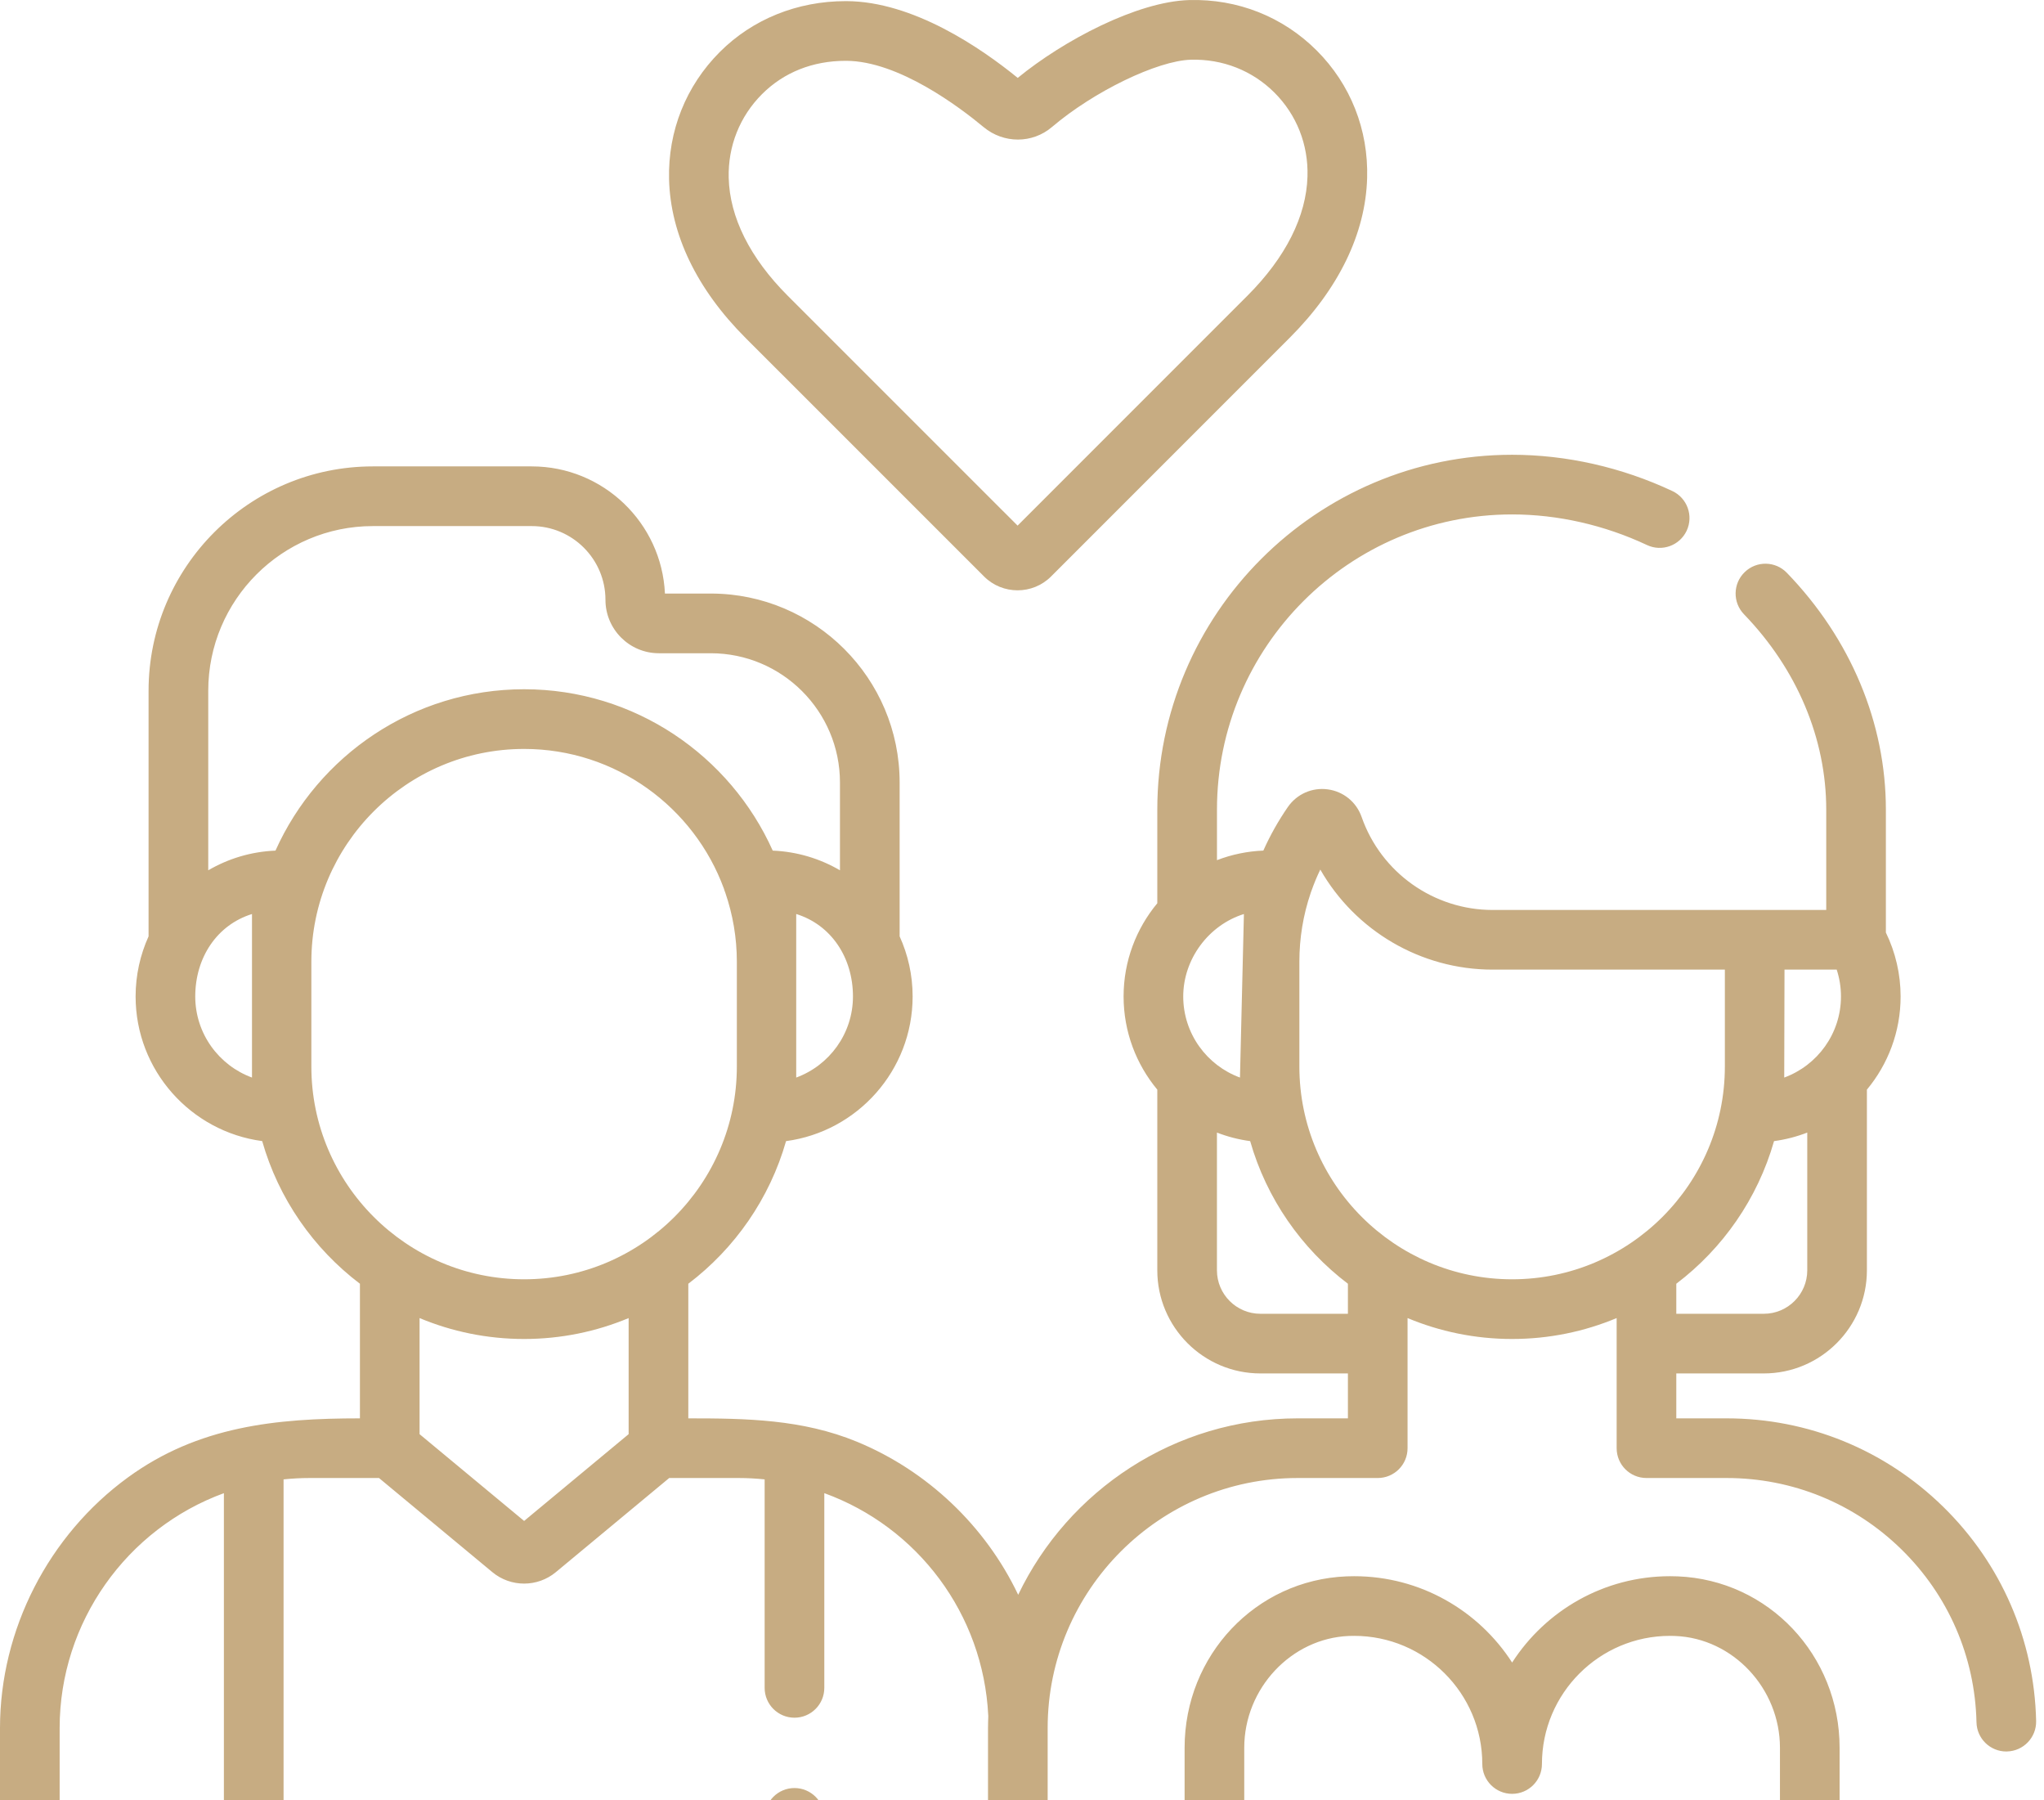
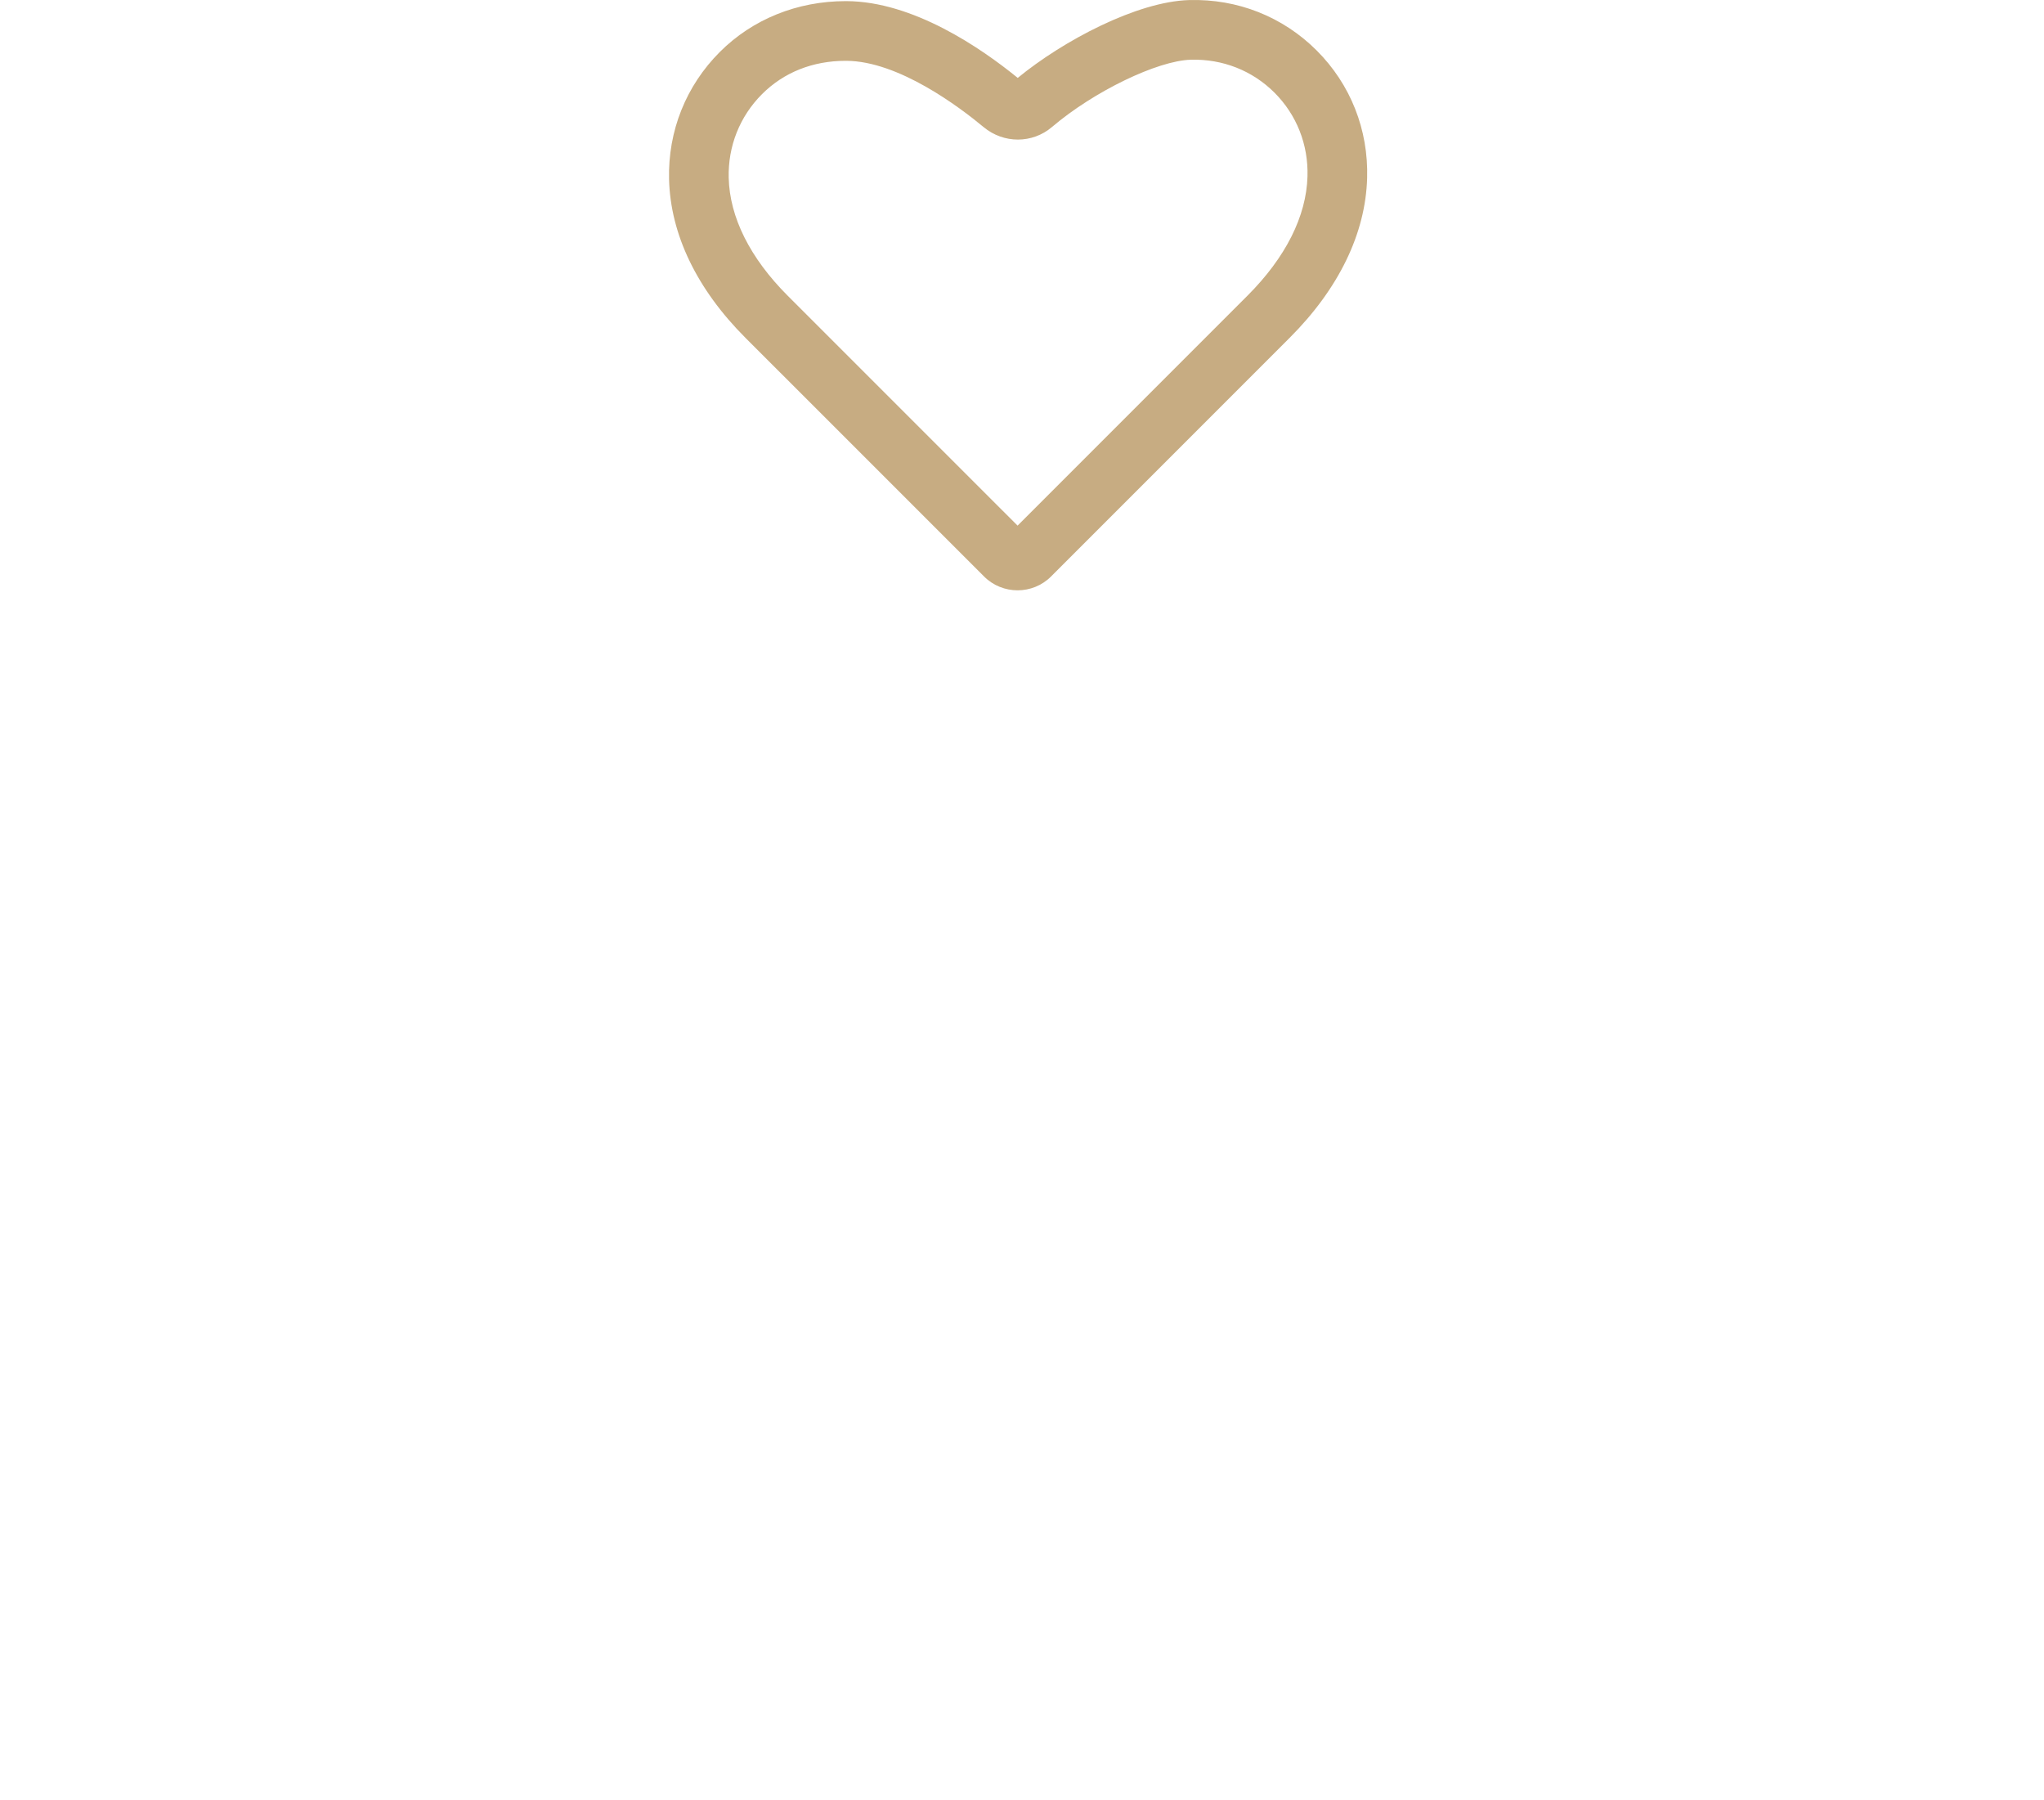
<svg xmlns="http://www.w3.org/2000/svg" width="67" height="59" viewBox="0 0 67 59" fill="none">
-   <path d="M46.139 43.194C47.194 43.635 48.352 43.879 49.565 43.879C50.779 43.879 51.936 43.635 52.992 43.194V47.458C52.992 47.998 53.429 48.435 53.969 48.435H56.596C58.752 48.435 60.787 49.266 62.327 50.774C63.865 52.28 64.739 54.292 64.787 56.441C64.799 56.973 65.234 57.397 65.764 57.397C65.772 57.397 65.779 57.397 65.786 57.396C66.326 57.384 66.754 56.937 66.742 56.397C66.682 53.735 65.6 51.242 63.695 49.377C61.787 47.509 59.266 46.48 56.596 46.48H54.947V45.008H57.816C59.679 45.008 61.195 43.492 61.195 41.629V35.708C61.885 34.879 62.3 33.814 62.3 32.654C62.3 31.928 62.133 31.209 61.817 30.56V26.534C61.817 23.694 60.665 20.937 58.572 18.772C58.197 18.383 57.578 18.372 57.19 18.748C56.801 19.123 56.791 19.742 57.166 20.13C58.904 21.929 59.862 24.203 59.862 26.534V29.82H57.498C57.498 29.82 57.497 29.82 57.497 29.82H48.927C46.996 29.82 45.27 28.596 44.633 26.774C44.462 26.284 44.037 25.937 43.523 25.868C43.01 25.798 42.508 26.021 42.213 26.448C41.902 26.899 41.633 27.377 41.411 27.874C40.892 27.895 40.375 28.001 39.891 28.188V26.534C39.891 21.198 44.231 16.858 49.566 16.858C51.061 16.858 52.589 17.205 53.986 17.861C54.474 18.091 55.057 17.881 55.287 17.392C55.516 16.903 55.306 16.321 54.817 16.091C53.162 15.314 51.346 14.903 49.566 14.903C43.153 14.903 37.935 20.12 37.935 26.533V29.6C37.246 30.429 36.83 31.494 36.83 32.654C36.83 33.814 37.246 34.879 37.935 35.708V41.629C37.935 43.492 39.451 45.008 41.314 45.008H44.183V46.48H42.536C38.502 46.48 35.011 48.846 33.375 52.262C32.303 50.008 30.396 48.196 28.087 47.245C26.297 46.509 24.461 46.48 22.562 46.48V42.069C24.086 40.913 25.228 39.28 25.766 37.395C28.105 37.083 29.915 35.077 29.915 32.654C29.915 31.952 29.762 31.286 29.489 30.685V25.643C29.489 22.229 26.711 19.451 23.297 19.451H21.796C21.689 17.135 19.772 15.284 17.43 15.284H12.223C8.169 15.284 4.87 18.583 4.87 22.637V30.685C4.598 31.286 4.445 31.952 4.445 32.654C4.445 35.076 6.255 37.083 8.594 37.394C9.131 39.28 10.273 40.913 11.798 42.069V46.48C9.041 46.48 6.499 46.736 4.193 48.416C1.591 50.312 0 53.406 0 56.629V65.115C0 66.014 0.731 66.745 1.63 66.745H65.115C66.014 66.745 66.745 66.014 66.745 65.115V60.68C66.745 60.14 66.307 59.702 65.767 59.702C65.227 59.702 64.789 60.14 64.789 60.68V64.789H60.3V57.276C60.3 54.245 57.969 51.778 54.993 51.658C54.91 51.654 54.826 51.653 54.741 51.653C52.572 51.653 50.662 52.781 49.566 54.482C48.469 52.781 46.559 51.653 44.389 51.653C44.304 51.653 44.22 51.654 44.137 51.658C41.161 51.778 38.83 54.245 38.83 57.276V64.789H34.341V56.629C34.341 52.111 38.017 48.435 42.535 48.435H45.161C45.701 48.435 46.138 47.998 46.138 47.458V43.194H46.139ZM57.816 43.053H54.947V42.069C56.472 40.913 57.613 39.28 58.151 37.395C58.53 37.344 58.894 37.249 59.24 37.115V41.629C59.24 42.414 58.601 43.053 57.816 43.053ZM58.494 31.775H60.205C60.297 32.057 60.345 32.355 60.345 32.654C60.345 33.874 59.569 34.915 58.485 35.312L58.494 31.775ZM48.927 31.775H56.539V34.95C56.539 38.795 53.41 41.923 49.565 41.923C45.72 41.923 42.592 38.795 42.592 34.95V31.516C42.592 30.745 42.716 29.988 42.962 29.266C42.966 29.257 42.968 29.247 42.971 29.237C42.976 29.224 42.981 29.212 42.986 29.199C43.07 28.959 43.167 28.725 43.278 28.496C44.42 30.496 46.566 31.775 48.927 31.775ZM40.645 35.312C39.561 34.915 38.785 33.874 38.785 32.654C38.785 31.434 39.614 30.315 40.774 29.953L40.645 35.312ZM41.314 43.053C40.529 43.053 39.89 42.414 39.89 41.629V37.115C40.236 37.249 40.601 37.344 40.979 37.395C41.517 39.28 42.659 40.913 44.183 42.069V43.053H41.314ZM26.099 29.952C27.251 30.31 27.959 31.386 27.959 32.654C27.959 33.874 27.183 34.915 26.099 35.312V29.952ZM12.223 17.24H17.43C18.762 17.24 19.846 18.323 19.846 19.656C19.846 20.621 20.631 21.407 21.596 21.407H23.297C25.633 21.407 27.533 23.307 27.533 25.643V28.52C26.881 28.139 26.13 27.908 25.329 27.875C23.933 24.762 20.806 22.587 17.18 22.587C13.553 22.587 10.426 24.762 9.03 27.875C8.229 27.908 7.479 28.139 6.826 28.52V22.637C6.826 19.661 9.247 17.24 12.223 17.24ZM8.26 35.312C7.176 34.915 6.4 33.874 6.4 32.654C6.4 31.386 7.108 30.31 8.26 29.953V35.312ZM10.206 34.95V31.516C10.206 27.671 13.334 24.543 17.18 24.543C20.186 24.543 22.754 26.455 23.731 29.127C23.743 29.171 23.757 29.214 23.775 29.255C24.019 29.965 24.153 30.725 24.153 31.516V34.95C24.153 38.795 21.025 41.923 17.18 41.923C13.334 41.923 10.206 38.795 10.206 34.95ZM17.18 43.879C18.393 43.879 19.55 43.635 20.606 43.194V46.998L17.18 49.842L13.753 46.998V43.194C14.809 43.635 15.966 43.879 17.18 43.879ZM12.423 48.435L16.139 51.52C16.44 51.77 16.81 51.895 17.18 51.895C17.549 51.895 17.919 51.77 18.22 51.52L21.936 48.435H24.209C24.496 48.435 24.782 48.451 25.064 48.48V55.312C25.064 55.852 25.502 56.29 26.042 56.29C26.582 56.29 27.02 55.852 27.02 55.312V48.931C30.08 50.042 32.232 52.89 32.394 56.223C32.394 56.228 32.395 56.233 32.395 56.239C32.391 56.368 32.386 56.498 32.386 56.629V64.789H27.02V59.573C27.02 59.033 26.582 58.595 26.042 58.595C25.502 58.595 25.065 59.033 25.065 59.573V64.789H9.295V48.48C9.577 48.451 9.862 48.435 10.149 48.435H12.423ZM1.955 56.629C1.955 53.158 4.158 50.094 7.339 48.932V64.789H1.955V56.629ZM40.785 57.276C40.785 55.331 42.324 53.688 44.216 53.611C44.273 53.609 44.331 53.608 44.389 53.608C46.704 53.608 48.588 55.492 48.588 57.807C48.588 58.347 49.026 58.785 49.566 58.785C50.106 58.785 50.543 58.347 50.543 57.807C50.543 55.492 52.426 53.608 54.741 53.608C54.799 53.608 54.856 53.609 54.914 53.612C56.806 53.688 58.345 55.331 58.345 57.276V64.789H40.785V57.276Z" fill="#C7AC82" />
  <path d="M32.255 18.89C32.558 19.194 32.956 19.345 33.355 19.345C33.753 19.345 34.151 19.194 34.454 18.89C34.454 18.89 34.454 18.89 34.454 18.89L42.272 11.072C43.883 9.462 44.762 7.651 44.813 5.835C44.858 4.251 44.271 2.766 43.16 1.655C42.05 0.546 40.566 -0.042 38.98 0.002C37.27 0.051 34.852 1.33 33.36 2.553C32.151 1.568 29.929 0.046 27.747 0.037C27.738 0.037 27.73 0.037 27.722 0.037C26.135 0.037 24.67 0.628 23.596 1.702C22.484 2.814 21.893 4.295 21.931 5.873C21.975 7.679 22.841 9.477 24.436 11.072L32.255 18.89ZM24.978 3.085C25.693 2.37 26.641 1.993 27.721 1.993H27.739C29.455 1.999 31.46 3.515 32.243 4.166C32.899 4.711 33.841 4.71 34.483 4.162C35.85 2.998 37.934 1.988 39.035 1.957C40.077 1.929 41.051 2.312 41.778 3.038C42.504 3.765 42.888 4.739 42.858 5.78C42.822 7.087 42.141 8.439 40.89 9.69L33.355 17.225L25.819 9.69C24.586 8.456 23.917 7.12 23.886 5.826C23.861 4.788 24.249 3.815 24.978 3.085Z" fill="#C7AC82" />
</svg>